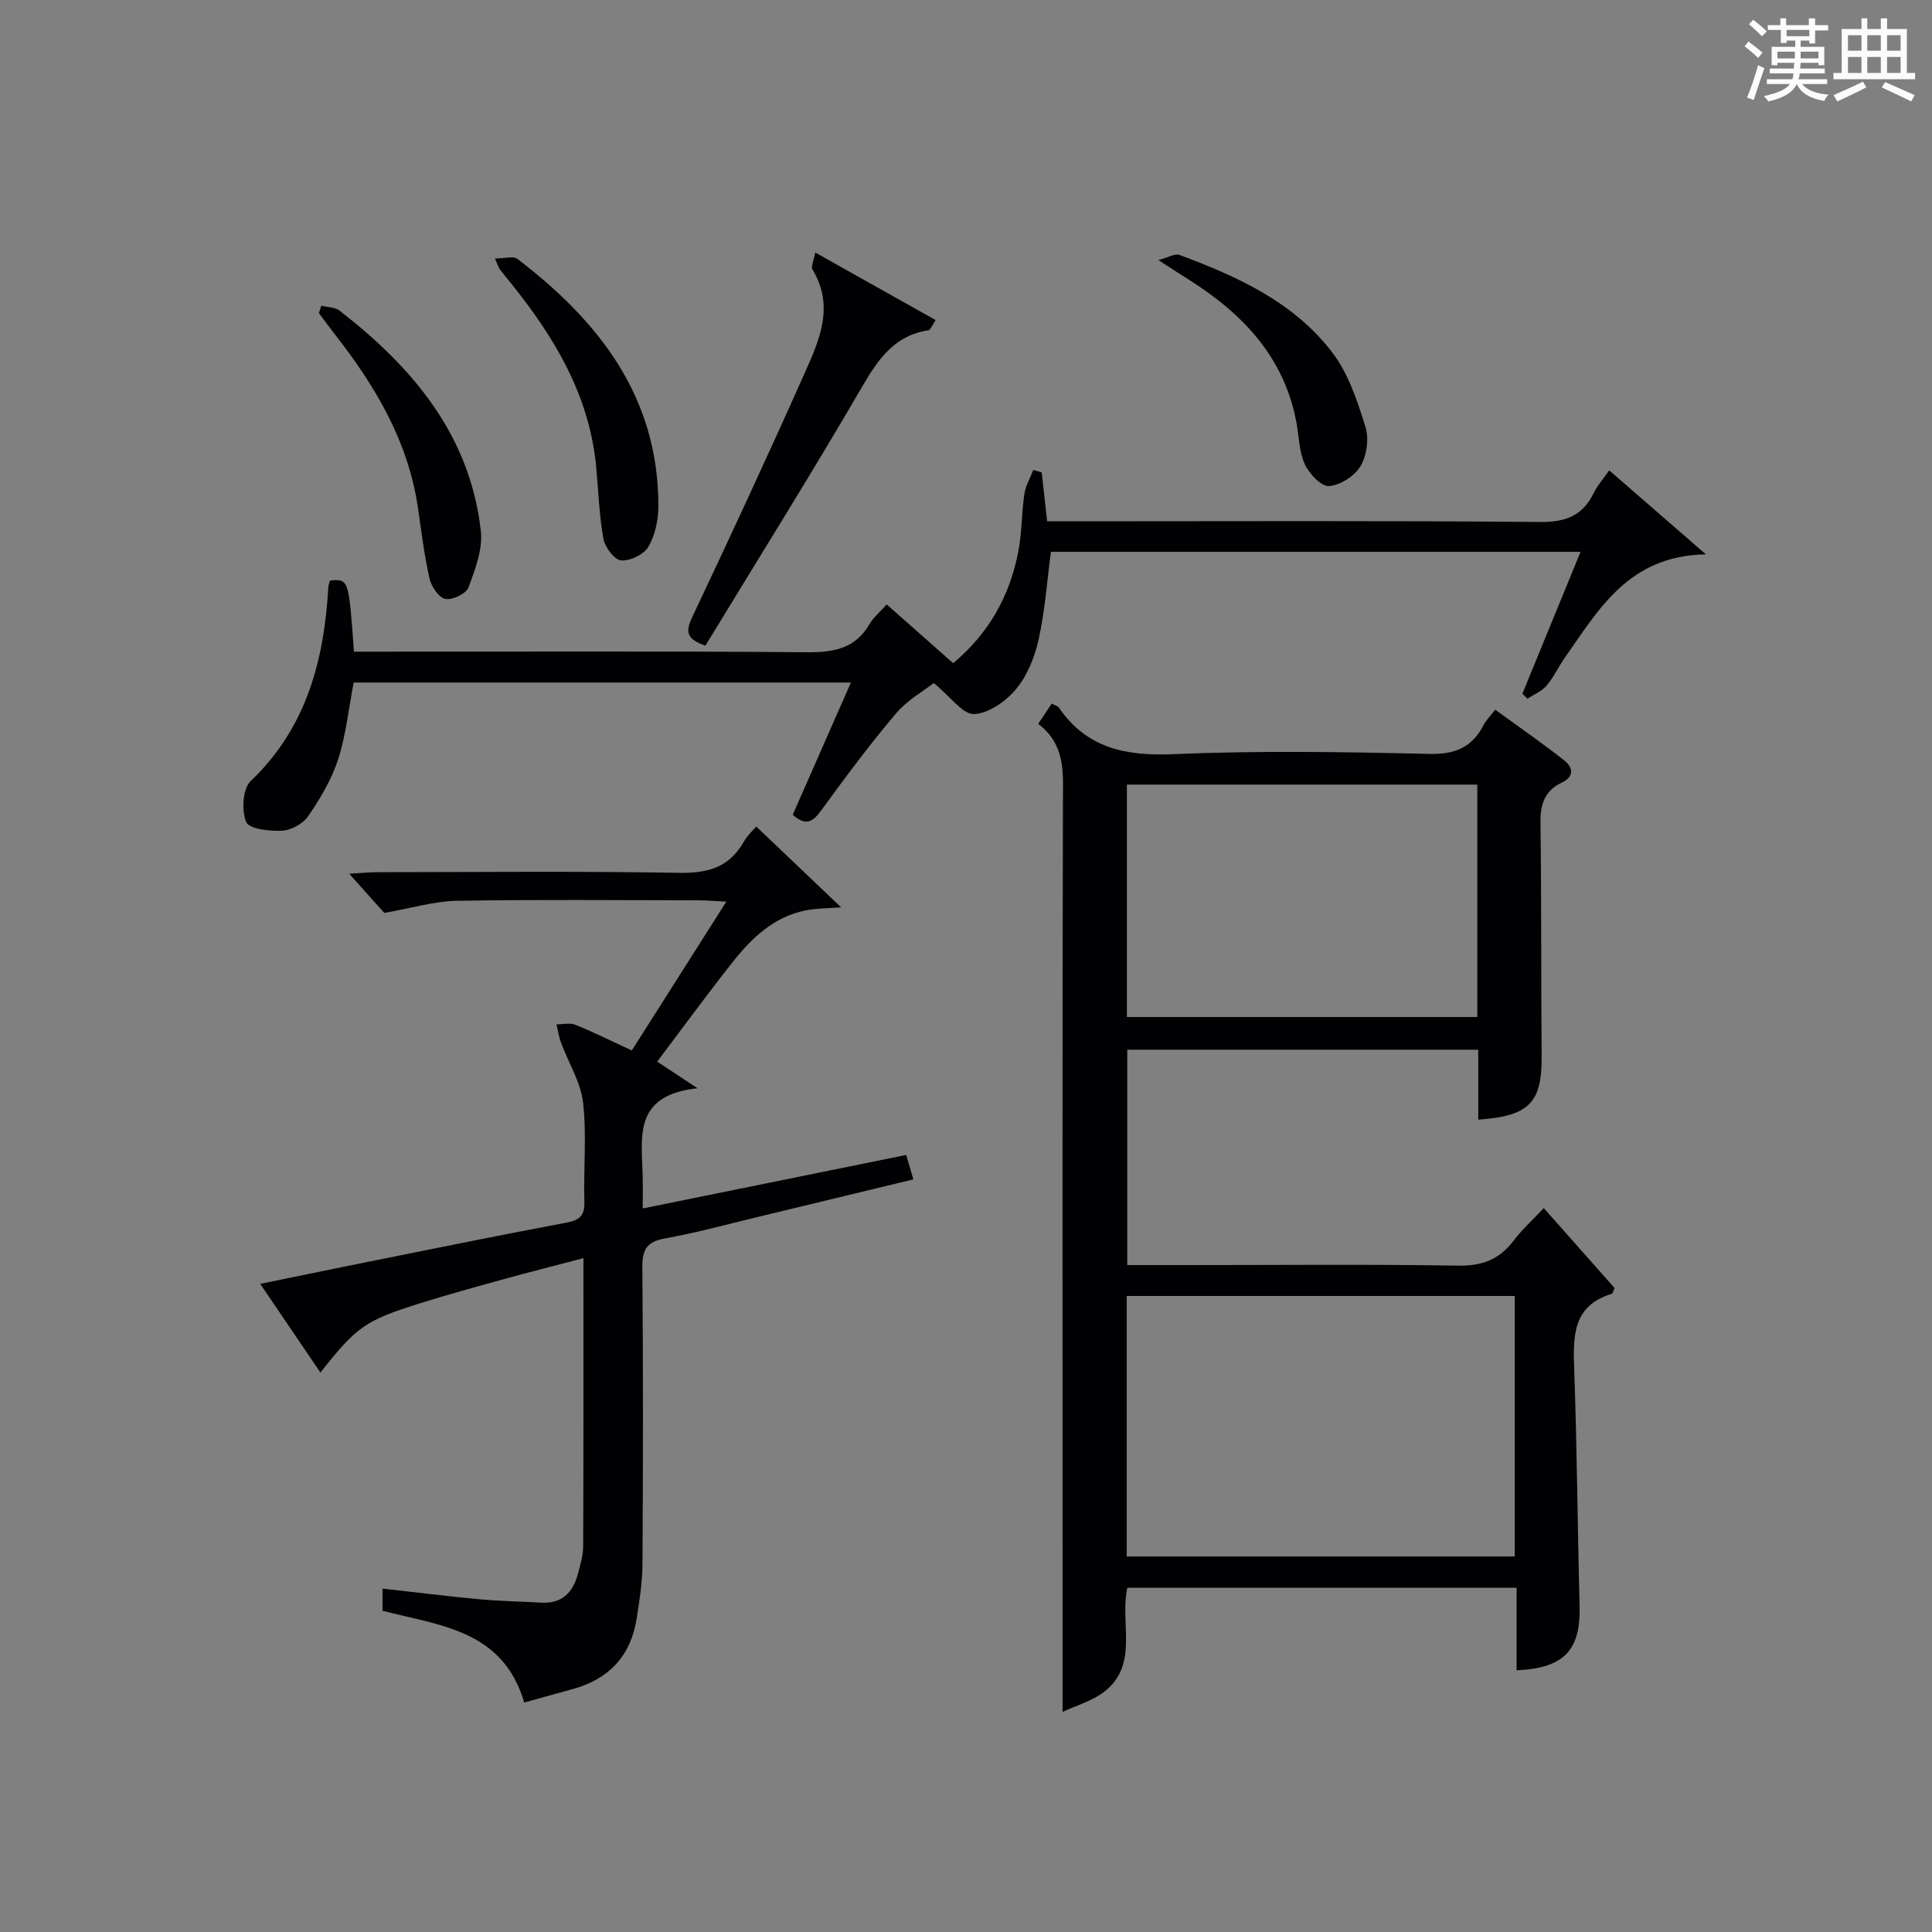
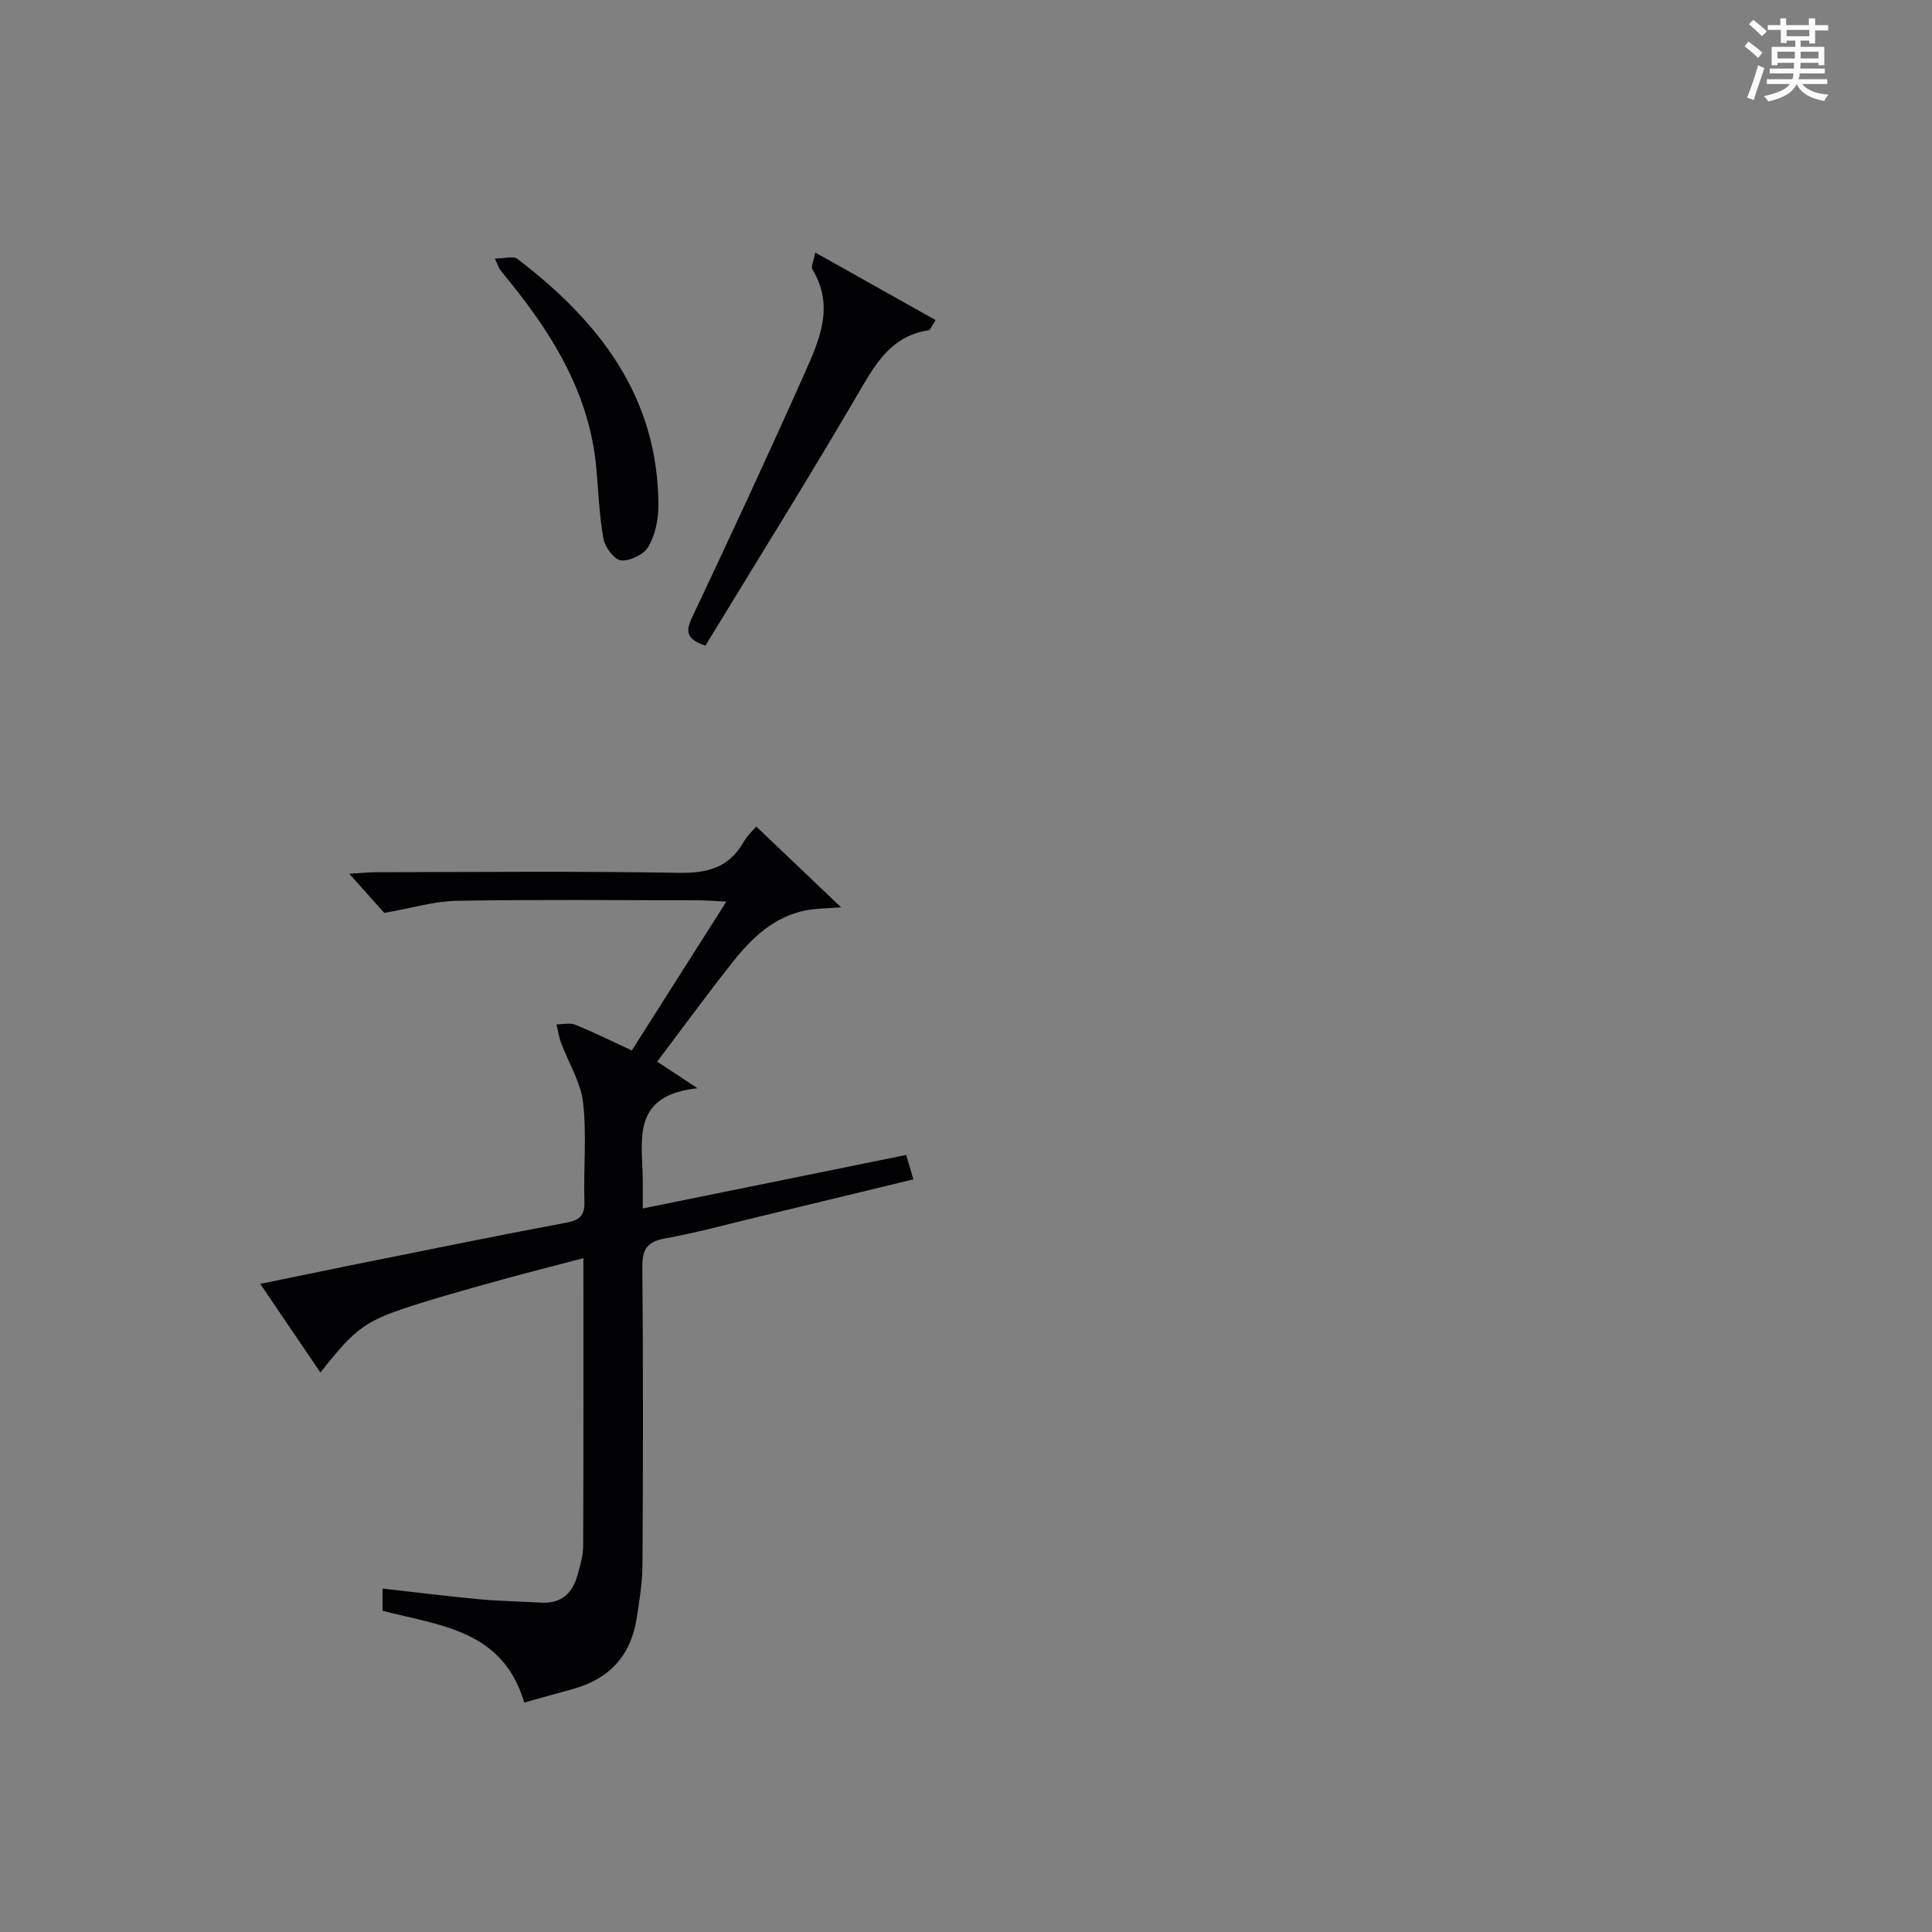
<svg xmlns="http://www.w3.org/2000/svg" version="1.1" id="漢_ZDIC_典" x="0px" y="0px" viewBox="0 0 400 400" style="enable-background:new 0 0 400 400;" xml:space="preserve">
  <rect x="0" y="0" width="400" height="400" fill="#808080" stroke="none" />
  <style type="text/css">
	.st1{fill:#010104;}
	.st0{fill:#fbfcfa;}
</style>
  <g>
    <path class="st0" d="M361.2,9.6l0.8-1c0.9,0.7,1.9,1.4,2.9,2.3L364,12C363,11,362,10.2,361.2,9.6z M361.7,20.2   c0.9-2.1,1.6-4.3,2.3-6.7c0.4,0.2,0.8,0.4,1.3,0.6c-0.7,2.1-1.5,4.3-2.2,6.6L361.7,20.2z M362.1,5l0.9-0.9c1,0.8,2,1.6,2.8,2.4   l-1,1C363.9,6.6,363,5.8,362.1,5z M374.6,3.8h1.2v1.4h2.7v1.1h-2.7v2.7h-1.2V8.4h-1.8v1.3h4.9v3.8h-1.2v-0.5h-3.7   c0,0.4-0.1,0.9-0.1,1.2h5.1v1h-5.2c0,0.5-0.1,0.9-0.3,1.2h6v1h-5.2c1.1,1.3,2.9,2,5.5,2.2c-0.4,0.4-0.7,0.8-0.9,1.3   c-2.9-0.5-4.8-1.6-5.7-3.5H372c-0.8,1.7-2.7,2.9-5.9,3.6c-0.2-0.4-0.6-0.8-0.9-1.1c2.8-0.6,4.6-1.4,5.4-2.5h-4.8v-1h5.3   c0.1-0.3,0.2-0.7,0.2-1.2h-4.9v-1h5c0-0.4,0-0.8,0.1-1.2H368v0.5h-1.2V9.7h4.9V8.4h-1.8v0.5h-1.2V6.2H366V5.2h2.6V3.8h1.2v1.4h4.7   V3.8z M368,12.1h3.6c0-0.4,0-0.9,0-1.4H368V12.1z M369.9,7.5h4.7V6.2h-4.7V7.5z M376.5,10.7h-3.7c0,0.5,0,1,0,1.4h3.7V10.7z" />
-     <path class="st0" d="M385.3,3.8h1.3V6h2.8V3.8h1.3V6h4.1v9.1h1.7v1.3h-16.9v-1.3h1.7V6h4.1V3.8z M385.7,16.9l0.7,1.2   c-1.8,0.9-3.8,1.9-6,2.9c-0.2-0.4-0.5-0.8-0.8-1.3C381.9,18.7,383.9,17.8,385.7,16.9z M382.6,10.5h2.8V7.3h-2.8V10.5z M382.6,15.1   h2.8v-3.3h-2.8V15.1z M386.6,10.5h2.8V7.3h-2.8V10.5z M386.6,15.1h2.8v-3.3h-2.8V15.1z M390.3,17c2.1,0.9,4.1,1.8,6.1,2.7l-0.7,1.3   c-2.2-1.1-4.2-2-6.1-2.9L390.3,17z M393.5,7.3h-2.8v3.2h2.8V7.3z M390.7,15.1h2.8v-3.3h-2.8V15.1z" />
-     <path class="st1" d="M214.95,149.86c1.14-1.71,1.94-2.91,2.8-4.19c0.67,0.36,1.24,0.48,1.48,0.83c5.8,8.45,13.87,10.06,23.71,9.64   c17.63-0.75,35.32-0.47,52.97-0.05c5.37,0.13,8.86-1.37,11.26-5.98c0.53-1.01,1.38-1.86,2.39-3.18c4.78,3.48,9.64,6.84,14.28,10.49   c1.81,1.42,2.23,3.33-0.54,4.64c-3.42,1.62-4.41,4.4-4.36,8.13c0.21,16.16,0.11,32.32,0.24,48.48c0.08,9.59-2.52,12.41-13.12,13.14   c0-4.75,0-9.48,0-14.48c-24.45,0-48.37,0-72.67,0c0,14.68,0,29.38,0,44.59c4.39,0,8.68,0,12.97,0c18.49,0,36.99-0.19,55.48,0.12   c4.97,0.08,8.55-1.24,11.5-5.13c1.79-2.36,4.03-4.39,6.28-6.79c5.07,5.72,9.98,11.27,14.65,16.54c-0.37,0.9-0.4,1.16-0.5,1.19   c-8.19,2.44-8.09,8.77-7.85,15.65c0.59,16.3,0.69,32.61,1.12,48.92c0.24,9.21-3.13,12.94-13.04,13.4c0-2.8,0-5.59,0-8.38   c0-2.81,0-5.61,0-8.72c-27.13,0-53.86,0-80.59,0c-1.59,7.21,2.25,15.4-4.2,21.05c-2.68,2.35-6.54,3.36-9.22,4.67   c0-12.27,0-23.86,0-35.44c0-51.15-0.06-102.3,0.08-153.45C220.1,159.75,220.56,154.16,214.95,149.86z M233.27,322.25   c27.03,0,53.73,0,80.34,0c0-18.21,0-36.08,0-53.93c-26.96,0-53.51,0-80.34,0C233.27,286.29,233.27,304.03,233.27,322.25z    M305.86,162.44c-24.53,0-48.57,0-72.55,0c0,16.28,0,32.19,0,48.12c24.35,0,48.39,0,72.55,0   C305.86,194.4,305.86,178.6,305.86,162.44z" />
    <path class="st1" d="M66.34,284.17c-4.15-6.12-8.06-11.87-12.46-18.36c6.75-1.38,12.84-2.65,18.94-3.88c14.77-2.96,29.52-6,44.33-8.77   c2.87-0.54,3.93-1.43,3.84-4.41c-0.2-6.82,0.5-13.72-0.27-20.47c-0.49-4.24-3.02-8.23-4.55-12.36c-0.46-1.23-0.64-2.56-0.95-3.84   c1.31,0.01,2.78-0.37,3.91,0.09c3.82,1.55,7.51,3.39,11.68,5.32c6.44-10.13,12.73-20.05,19.57-30.82   c-2.45-0.12-4.15-0.27-5.85-0.27c-16.66-0.02-33.32-0.18-49.98,0.1c-4.61,0.08-9.19,1.5-14.99,2.51c-1.43-1.6-3.95-4.42-7.25-8.11   c2.5-0.14,4.17-0.32,5.83-0.32c20.83-0.02,41.65-0.23,62.47,0.13c5.87,0.1,10.29-1.08,13.31-6.32c0.9-1.56,2.3-2.83,2.66-3.26   c5.69,5.41,11.4,10.86,17.56,16.72c-2.69,0.22-5.09,0.19-7.39,0.65c-6.59,1.33-11.15,5.75-15.11,10.75   c-5.25,6.64-10.25,13.49-15.58,20.55c2.12,1.4,4.46,2.94,8.35,5.51c-13.38,1.43-11.55,10.15-11.35,18.07   c0.05,1.98,0.01,3.96,0.01,6.82c18.4-3.74,36.32-7.38,54.55-11.08c0.44,1.51,0.88,3.02,1.48,5.06   c-11.03,2.67-21.78,5.27-32.54,7.86c-6.29,1.51-12.54,3.23-18.9,4.37c-3.72,0.67-4.7,2.27-4.67,5.93   c0.18,20.49,0.15,40.98,0.03,61.47c-0.02,3.79-0.62,7.6-1.22,11.36c-1.22,7.69-5.75,12.49-13.24,14.54   c-3.31,0.9-6.61,1.83-10.02,2.78c-4.45-15.04-17.35-15.88-29.34-19c0-1.25,0-2.79,0-4.59c6.83,0.76,13.38,1.59,19.94,2.2   c4.3,0.4,8.63,0.46,12.94,0.71c4.22,0.24,6.5-2.04,7.53-5.83c0.52-1.92,1.12-3.91,1.13-5.86c0.08-19.64,0.05-39.28,0.05-59.63   c-5.74,1.51-11.14,2.87-16.51,4.35c-5.76,1.59-11.52,3.18-17.22,4.96C75.6,273.38,73.84,274.66,66.34,284.17z" />
-     <path class="st1" d="M183.58,125.14c4.72,4.17,9.07,8.01,13.77,12.17c7.42-6.22,11.74-13.99,13.49-23.19c0.74-3.9,0.67-7.94,1.25-11.88   c0.25-1.7,1.21-3.3,1.85-4.94c0.58,0.17,1.15,0.34,1.73,0.5c0.36,3.21,0.72,6.41,1.13,10.13c1.98,0,3.76,0,5.54,0   c32.16,0,64.31-0.15,96.47,0.14c5.33,0.05,8.87-1.27,11.17-6.04c0.71-1.46,1.85-2.72,3.19-4.65c6.49,5.64,12.75,11.08,20.01,17.39   c-15.98,0.28-22.16,11.38-29.19,21.39c-1.34,1.9-2.33,4.08-3.82,5.83c-0.99,1.16-2.59,1.79-3.92,2.66   c-0.35-0.34-0.71-0.68-1.06-1.02c3.96-9.66,7.93-19.32,12.05-29.38c-36.93,0-73.2,0-109.66,0c-0.8,6.07-1.23,12.17-2.53,18.08   c-0.8,3.63-2.32,7.48-4.65,10.3c-2.1,2.54-5.68,5.07-8.72,5.21c-2.32,0.11-4.81-3.53-8.35-6.42c-1.9,1.49-5.41,3.45-7.84,6.31   c-5.48,6.46-10.53,13.29-15.53,20.14c-1.72,2.35-3.2,3.2-5.83,0.81c3.91-8.88,7.88-17.91,12.04-27.37c-34.7,0-68.78,0-102.95,0   c-1.02,5.3-1.57,10.77-3.21,15.89c-1.34,4.16-3.7,8.1-6.18,11.75c-1.07,1.58-3.53,2.94-5.44,3.04c-2.56,0.14-6.83-0.36-7.42-1.8   c-0.99-2.38-0.73-6.89,0.93-8.48c11.57-11.03,15.2-24.98,16.08-40.15c0.03-0.47,0.23-0.93,0.34-1.37   c3.88-0.34,3.88-0.34,4.96,14.73c1.71,0,3.47,0,5.24,0c29.49,0,58.98-0.13,88.47,0.12c5.58,0.05,10.06-0.71,13.05-5.85   C180.85,127.8,182.2,126.7,183.58,125.14z" />
    <path class="st1" d="M146.05,133.67c-4.01-1.34-4.13-2.96-2.73-5.91c7.88-16.66,15.64-33.37,23.14-50.2c3.08-6.91,6.44-14.05,1.75-21.76   c-0.35-0.57,0.25-1.73,0.58-3.52c8.63,4.84,16.69,9.37,24.92,13.99c-0.88,1.35-1.1,2.05-1.41,2.1   c-6.99,1.03-10.38,5.82-13.73,11.57C168.05,98.02,156.94,115.77,146.05,133.67z" />
    <path class="st1" d="M102.46,53.52c2.04,0,3.81-0.56,4.66,0.08c16.92,12.92,29.21,28.6,29.19,51.15c0,2.85-0.66,6.03-2.07,8.45   c-0.93,1.6-3.8,2.99-5.66,2.82c-1.39-0.12-3.33-2.73-3.65-4.49c-0.88-4.87-1.03-9.87-1.49-14.81c-1.38-14.84-8.66-26.94-17.75-38.2   c-0.73-0.9-1.47-1.8-2.18-2.72C103.32,55.56,103.23,55.23,102.46,53.52z" />
-     <path class="st1" d="M66.53,63.29c1.27,0.33,2.82,0.3,3.78,1.03C85.43,76.05,97.3,90.04,99.55,109.9c0.43,3.8-1.17,7.99-2.56,11.73   c-0.48,1.3-3.35,2.66-4.79,2.37c-1.36-0.28-2.9-2.56-3.27-4.21c-1.1-4.83-1.69-9.79-2.41-14.7c-2.01-13.77-8.85-25.21-17.23-35.92   c-1.12-1.43-2.18-2.91-3.27-4.36C66.19,64.3,66.36,63.79,66.53,63.29z" />
-     <path class="st1" d="M239.81,53.84c2.19-0.57,3.49-1.39,4.36-1.07c12.07,4.49,23.83,9.82,31.79,20.38c3.27,4.33,5.09,9.94,6.74,15.22   c0.76,2.43,0.29,5.93-1.01,8.12c-1.21,2.05-4.19,3.98-6.52,4.14c-1.62,0.12-4.12-2.54-5.02-4.51c-1.2-2.62-1.2-5.79-1.75-8.72   c-2.52-13.4-11-22.33-22.03-29.35C244.58,56.93,242.79,55.76,239.81,53.84z" />
  </g>
</svg>